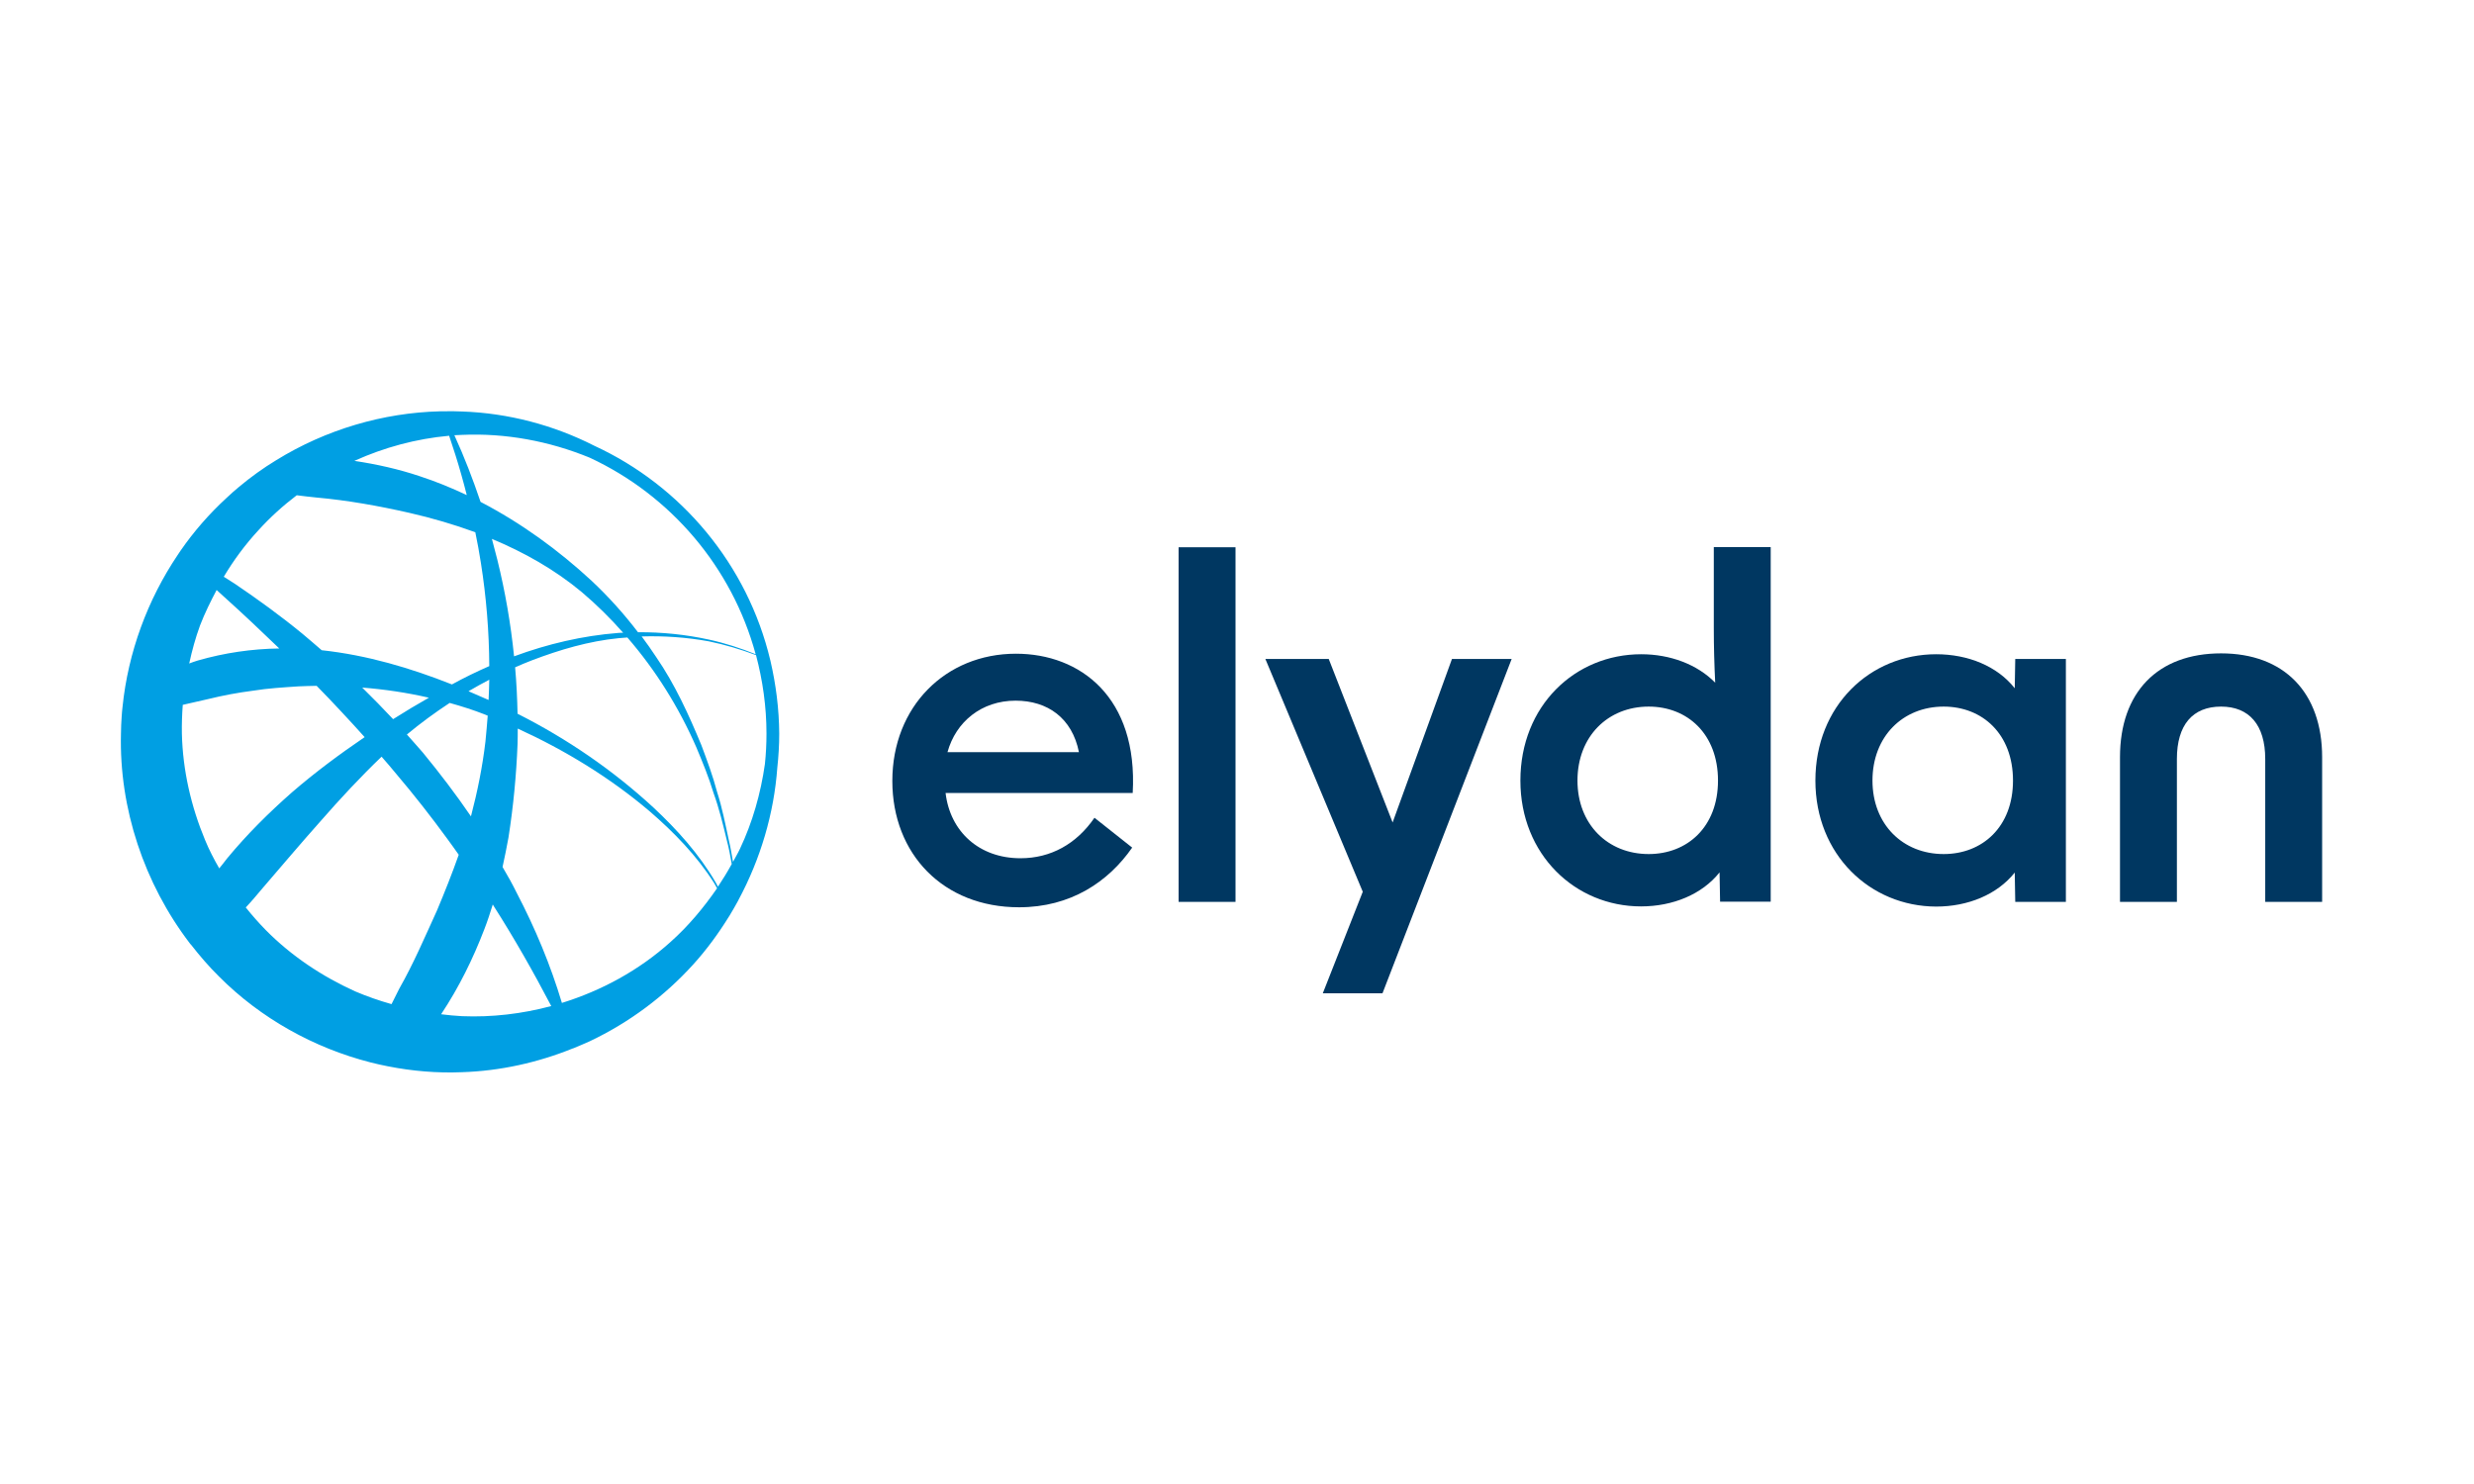
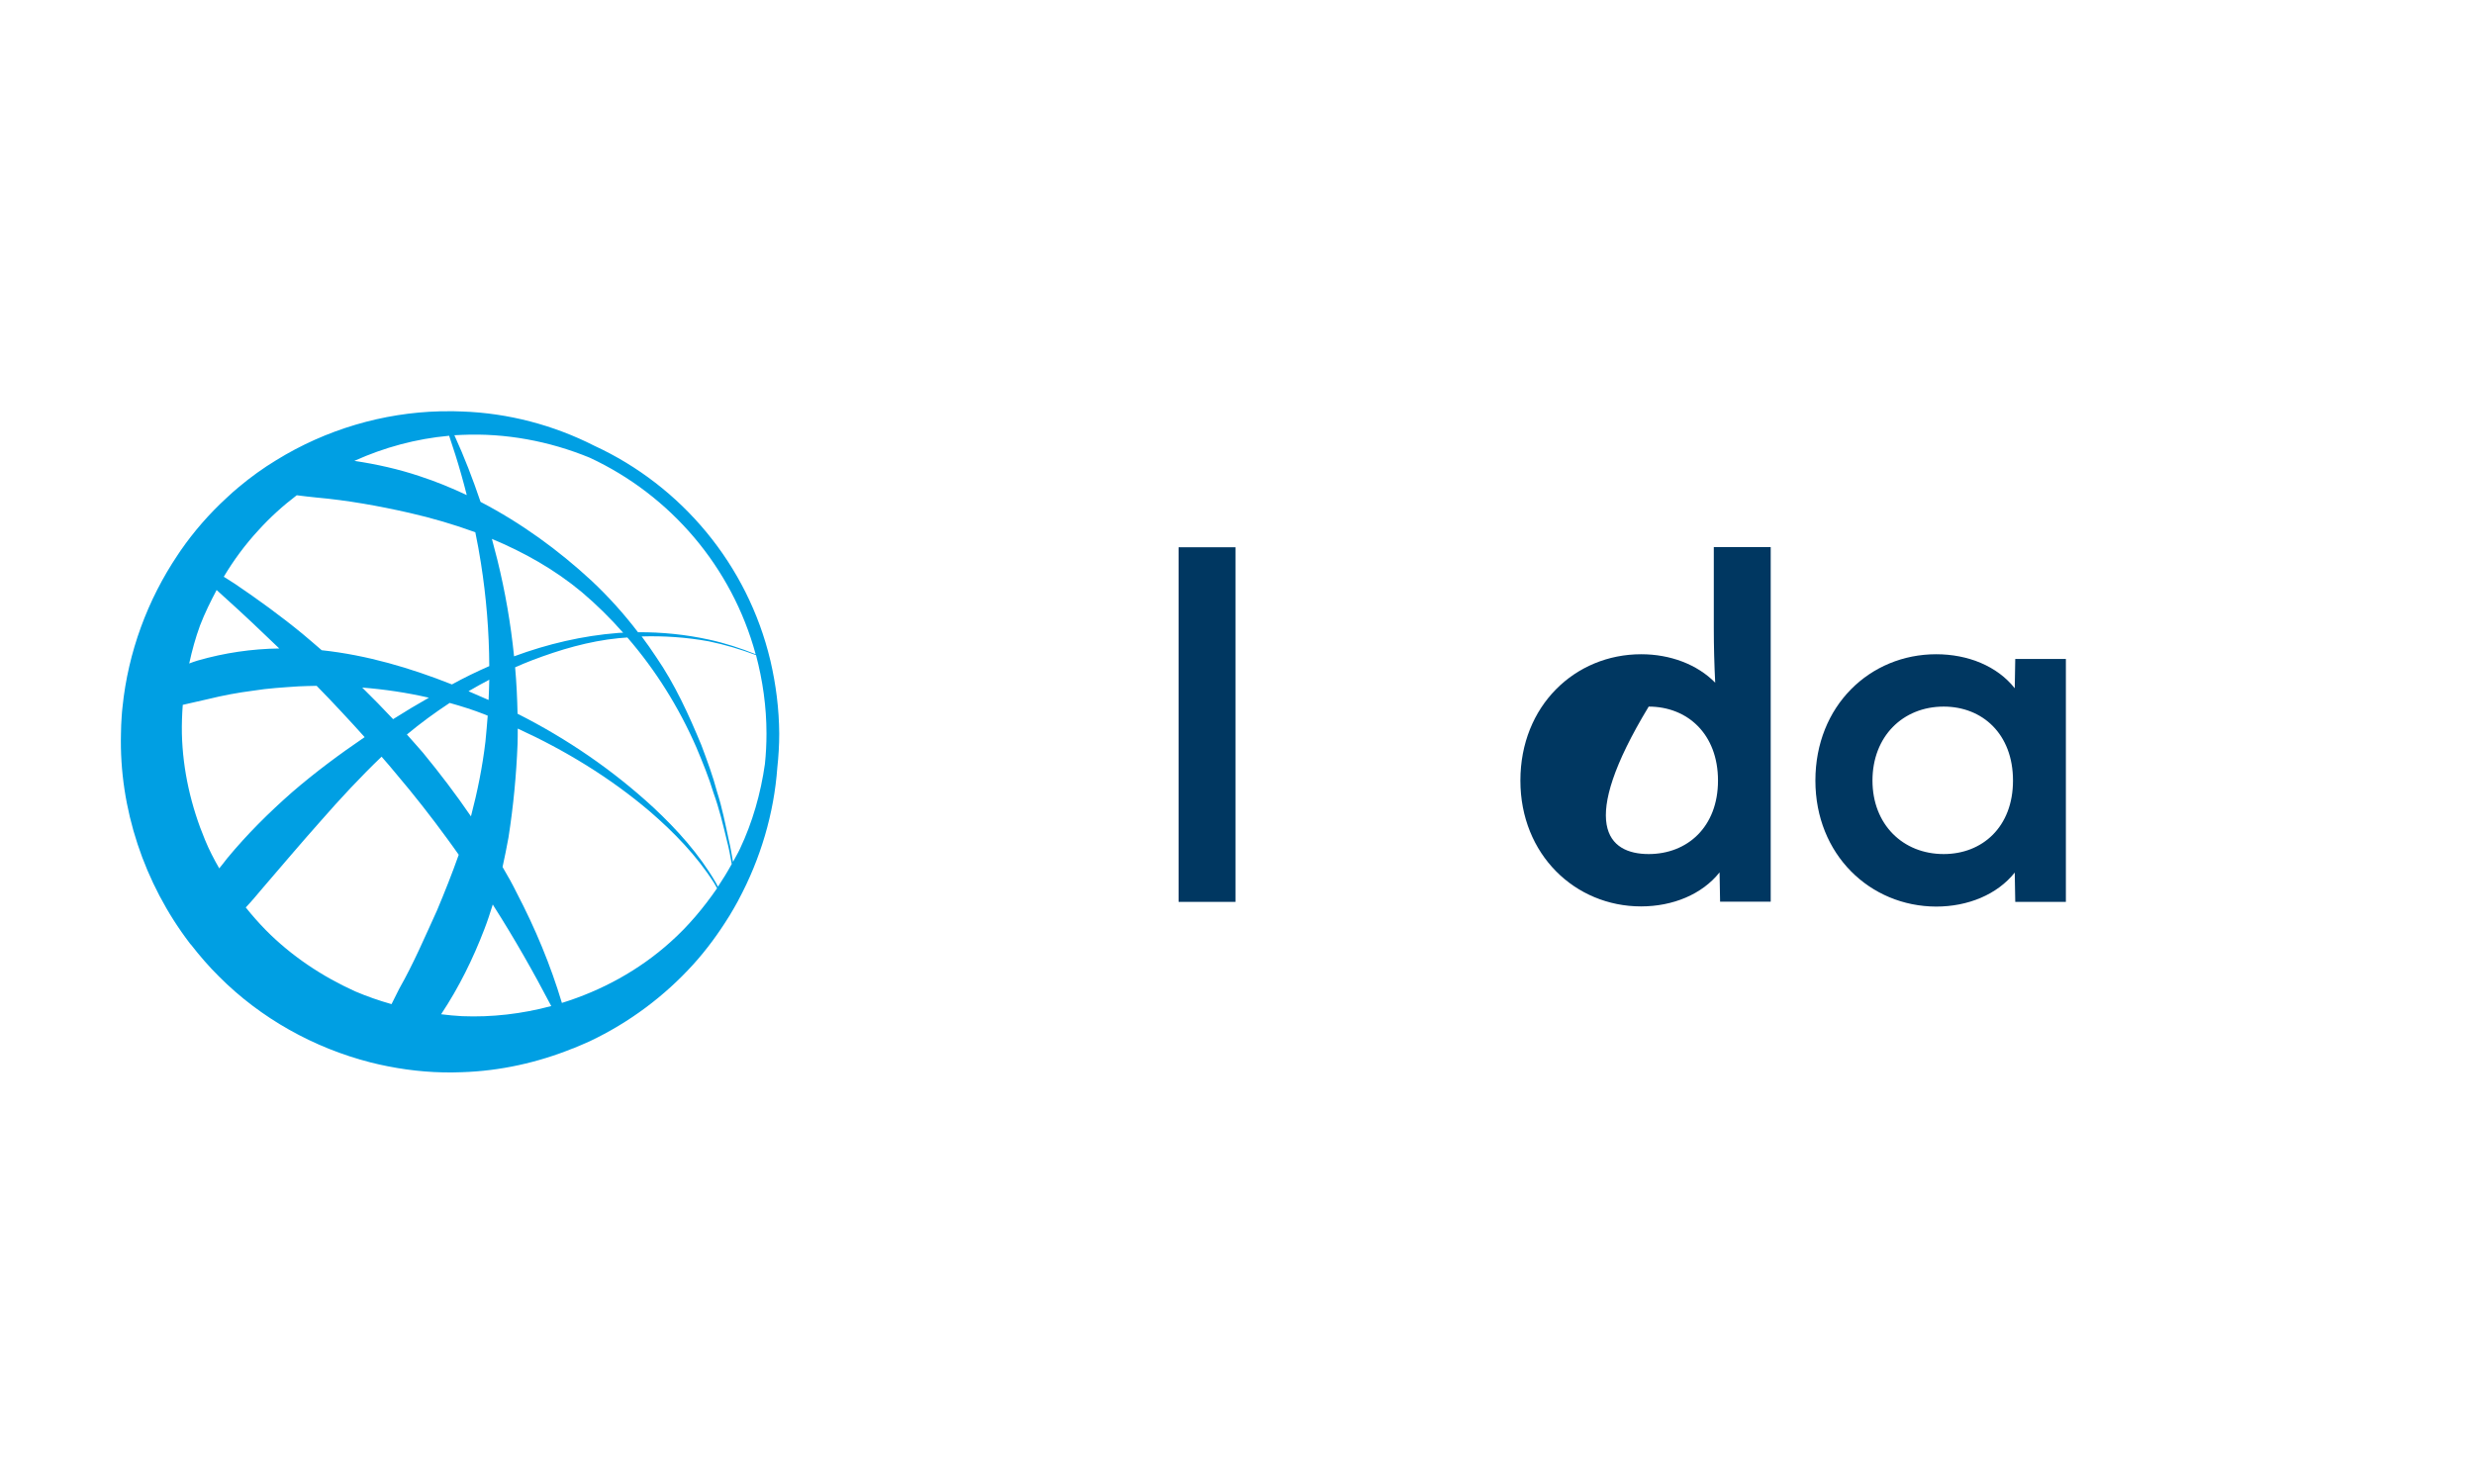
<svg xmlns="http://www.w3.org/2000/svg" id="uuid-f1a40c02-e683-4757-b729-4db66f2ba72f" x="0px" y="0px" viewBox="0 0 1417.3 850.4" style="enable-background:new 0 0 1417.3 850.4;" xml:space="preserve">
  <style type="text/css">	.st0{fill:#009FE3;}	.st1{enable-background:new    ;}	.st2{fill:#003761;}</style>
  <g>
    <path class="st0" d="M441.4,378.8c0-0.1-0.1-0.2-0.1-0.4c-13-54.7-50.8-99.9-100.9-123c-23.2-11.8-49.2-18.7-75.7-19.6  c-3.7-0.2-7.4-0.2-11.1-0.1c-0.5,0-1,0-1.5,0c-32.6,0.8-65.3,10.4-93.7,27.9c-7.6,4.6-14.8,9.8-21.6,15.5c-2.4,2-4.8,4.1-7.1,6.3  c-9.8,9-18.7,19.2-26.3,30.2c-0.6,0.8-1.1,1.6-1.6,2.4c-17.3,25.7-28.4,55.8-31.6,87c-0.2,1.9-0.4,3.7-0.5,5.6  c-0.2,3.2-0.4,6.5-0.4,9.8c-1.1,42.8,13.3,85.9,39.4,120.1c0.2,0.3,0.4,0.6,0.7,0.8c5,6.4,10.3,12.6,16.1,18.3  c23.8,23.9,54.3,40.9,86.8,49.2c3.3,0.8,6.5,1.6,9.8,2.2c14.1,2.8,28.4,4,42.6,3.4c21.8-0.7,43.4-5.5,63.4-13.6  c0.1,0,0.2-0.1,0.4-0.1c3.1-1.3,6.2-2.6,9.3-4c22.6-10.7,42.8-25.8,59.3-44c7.7-8.5,14.5-17.8,20.5-27.5c0.2-0.3,0.3-0.5,0.5-0.8  c1.6-2.6,3.1-5.3,4.6-8c0.1-0.2,0.2-0.4,0.3-0.6c12.7-23.6,20.4-49.7,22.3-75.9c0.7-6.4,1.1-12.9,1.1-19.5  C446.3,406.1,444.5,392.2,441.4,378.8 M264.7,249.2c24.8-1.1,49.9,3.5,73.2,13.1c46.2,21.5,81.4,62.6,95,112.6  c-8.7-3.5-17.6-6.4-26.8-8.4c-13.3-2.9-26.9-4.3-40.6-4.2c-8-10.5-16.9-20.4-26.6-29.5c-18.9-17.5-40.3-33.1-63.6-45.2  c-4.4-13-9.3-25.8-15-38.2C261.8,249.4,263.2,249.2,264.7,249.2 M357,362.6c-1,0-1.9,0-2.9,0.1c-20.4,1.6-40.4,6.3-59.6,13.4  c-1.9-18.7-5.1-37.2-9.6-55.4c-1-4-2-7.9-3.1-11.9c18.4,7.7,35.9,17.5,51.5,30.5C341.8,346.5,349.7,354.3,357,362.6 M257.3,249.7  c2.5,7.4,4.9,14.9,7,22.4c1.1,3.8,2.1,7.7,3.1,11.6c-8.7-4.1-17.7-7.8-26.9-10.8c-12.2-4.1-24.8-6.9-37.5-8.8  C220,256.4,238.4,251.4,257.3,249.7 M148.1,303.8c6.6-7.3,14-14,21.9-20c3.8,0.5,7.5,0.9,11.3,1.3c17.9,1.6,35.7,4.8,53.3,8.8  c12.7,2.9,25.4,6.6,37.7,11.1c1.2,5.9,2.3,11.7,3.2,17.6c3.1,19.6,4.7,39.4,4.8,59.1c-7.3,3.2-14.5,6.7-21.4,10.5  c-23.7-9.4-48.6-16.8-74.6-19.6c-3.7-3.1-7.3-6.4-11-9.4c-12.4-10.2-25.5-19.7-38.8-28.7c-2.1-1.4-4.2-2.7-6.3-4  C133.8,321.1,140.5,312,148.1,303.8 M257.6,402.8c6.8,1.9,13.5,4,20.1,6.6c0.6,0.2,1.1,0.5,1.7,0.7c-0.4,5-0.8,9.9-1.3,14.8  c-1.7,14.5-4.6,28.8-8.3,42.9c-8.6-12.6-17.9-24.8-27.6-36.6c-3-3.5-6.1-6.9-9.1-10.3C240.9,414.4,249.1,408.4,257.6,402.8   M225.2,412.1c-5.8-6.2-11.7-12.2-17.7-18.1c12.8,1,25.6,2.9,38.2,5.8C238.8,403.7,232,407.8,225.2,412.1 M268.4,396.1  c3.9-2.3,7.9-4.5,11.9-6.6c-0.1,3.9-0.2,7.7-0.4,11.6C276.1,399.4,272.2,397.8,268.4,396.1 M124.1,338.1l4.5,4.1  c10.7,9.6,21.1,19.5,31.4,29.4c-15.7,0.2-31.4,2.5-46.7,6.9c-1.7,0.5-3.3,1.1-4.9,1.7c1.6-7.4,3.6-14.7,6.2-21.8  C117.3,351.4,120.6,344.7,124.1,338.1 M125.6,497.6c-3-5.2-5.8-10.6-8.1-16.2c-8-19.2-12.8-39.9-13.3-61c-0.1-5.5,0.1-11,0.5-16.5  c4.9-1.1,9.7-2.2,14.5-3.3c8.5-2.1,17.1-3.7,25.7-4.8c8.6-1.4,17.4-1.9,26.2-2.5c3.4-0.2,6.9-0.2,10.3-0.3  c4.9,5,9.8,10.1,14.6,15.3c4.4,4.6,8.6,9.4,12.9,14.1c-14.4,9.8-28.4,20.2-41.6,31.6c-13.3,11.7-25.9,24.2-37.2,37.9  C128.7,493.8,127.1,495.7,125.6,497.6 M228.7,566.6c-1.5,2.9-2.9,5.8-4.4,8.8c-7.1-2-14-4.4-20.8-7.3c-19-8.6-36.6-20.3-51.3-35.2  c-4-4.1-7.8-8.4-11.4-12.9c3.3-3.5,6.4-7.2,9.5-10.9c11.1-12.9,22-25.8,33.3-38.5c11.1-12.7,22.7-25.2,35-37  c2.9,3.4,5.8,6.6,8.6,10.1c10.1,11.9,19.8,24.3,29,36.9c2.3,3,4.4,6.2,6.6,9.2c-3.8,10.8-8,21.3-12.4,31.8  C243.5,536.7,237,552,228.7,566.6 M264.7,582.3c-4-0.2-8-0.6-12-1.1c0.1-0.1,0.1-0.2,0.2-0.3c10-15.1,18.1-31.5,24.6-48.5  c1.8-4.6,3.3-9.3,4.8-14.1c0.2,0.3,0.4,0.7,0.6,1c11.8,18.5,22.6,37.5,32.9,57.2C299,581,281.8,583,264.7,582.3 M384.1,539.8  c-18.1,16.3-39.6,27.9-62.2,34.9c-6.5-21.7-15.3-42.8-25.8-62.9c-2.5-5.1-5.3-10.1-8.2-15c1.2-5.6,2.4-11.2,3.4-16.9  c2.8-17.9,4.5-35.8,5.2-53.6c0.1-2.9,0.1-5.9,0.1-8.8c27.1,12.4,52.9,28.1,75.7,47.5c13.9,12,26.9,25.4,36.8,41c0.6,1,1.1,2,1.7,3  C403,520.3,394.2,530.8,384.1,539.8 M411.3,508.1c-0.5-0.9-0.9-1.8-1.4-2.6c-9.4-16.1-22-30.1-35.6-42.8  c-23.2-21.4-49.5-39.4-77.8-53.7c-0.2-8.9-0.6-17.8-1.4-26.6c3.2-1.4,6.4-2.8,9.6-4c16-6.1,32.6-11,49.7-12.7  c1.7-0.2,3.3-0.2,5-0.4c16.2,18.7,29.5,40,39.5,62.9c3.6,8.6,7.2,17.3,9.9,26.3c3.2,8.8,5.4,18,7.6,27.1c1.2,4.5,2,9,2.8,13.5  C416.8,499.5,414.1,503.9,411.3,508.1 M438.2,437.8c-2.4,16.9-7.1,33.4-14.3,48.6c-1.2,2.6-2.7,5-4,7.5c-0.7-4.2-1.4-8.4-2.4-12.6  c-2-9.2-3.8-18.5-6.7-27.5c-2.4-9.1-5.7-18-9-26.8c-7.2-17.4-15.1-34.8-25.9-50.5c-2.6-4-5.4-7.9-8.3-11.8  c12.8-0.4,25.7,0.5,38.4,2.8c9.3,1.9,18.3,4.6,27.1,7.9c3.8,14.4,6,29.4,6,45C439.1,426.3,438.8,432.1,438.2,437.8" />
    <g class="st1">
-       <path class="st2" d="M511.2,447.5c0-42.6,30.5-72.9,70.8-72.9c36.9,0,70,25,66.9,79.8H541.7c2.6,22.1,19.2,37.4,42.9,37.4   c17.4,0,32.1-8.2,42.4-23.2l21.6,17.1c-13.7,19.7-35.3,34.2-64.8,34.2C540.4,519.9,511.2,489.4,511.2,447.5z M618.1,431   c-3.9-19.5-17.9-29.5-36.3-29.5c-19.5,0-34.2,12.1-39,29.5H618.1z" />
      <path class="st2" d="M675.2,313.6h32.6v203.2h-32.6V313.6z" />
    </g>
    <g class="st1">
-       <path class="st2" d="M780.7,511l-55.8-133.4h36.3l36.6,93.7l34-93.7H866l-74,191.6h-34.2L780.7,511z" />
-     </g>
+       </g>
    <g class="st1">
-       <path class="st2" d="M871,447.3c0-42.9,31.3-72.4,69.2-72.4c16.6,0,32.1,5.8,42.4,16.3c-0.5-10-0.8-20.5-0.8-31.1v-46.6h32.6   v203.2h-29l-0.3-16.8c-10,12.6-26.8,19.5-45,19.5C902.4,519.4,871,489.7,871,447.3z M944.5,489.4c22.1,0,39.7-15.5,39.7-42.1   c0-26.8-17.6-42.4-39.7-42.4c-23.4,0-40.8,17.1-40.8,42.4C903.7,472.3,921,489.4,944.5,489.4z" />
+       <path class="st2" d="M871,447.3c0-42.9,31.3-72.4,69.2-72.4c16.6,0,32.1,5.8,42.4,16.3c-0.5-10-0.8-20.5-0.8-31.1v-46.6h32.6   v203.2h-29l-0.3-16.8c-10,12.6-26.8,19.5-45,19.5C902.4,519.4,871,489.7,871,447.3z M944.5,489.4c22.1,0,39.7-15.5,39.7-42.1   c0-26.8-17.6-42.4-39.7-42.4C903.7,472.3,921,489.4,944.5,489.4z" />
      <path class="st2" d="M1040,447.3c0-42.9,31.3-72.4,69.2-72.4c18.2,0,35,6.8,45,19.5l0.3-16.8h29v139.2h-29l-0.3-16.8   c-10,12.6-26.8,19.5-45,19.5C1071.3,519.4,1040,489.7,1040,447.3z M1113.5,489.4c22.1,0,39.7-15.5,39.7-42.1   c0-26.8-17.6-42.4-39.7-42.4c-23.4,0-40.8,17.1-40.8,42.4C1072.7,472.3,1090,489.4,1113.5,489.4z" />
-       <path class="st2" d="M1272.4,374.4c36.1,0,57.9,22.4,57.9,59.5v82.9h-32.6v-81.9c0-19.5-9.2-30-25.3-30c-16.3,0-25.3,10.5-25.3,30   v81.9h-32.6v-82.9C1214.5,396.7,1236.1,374.4,1272.4,374.4z" />
    </g>
  </g>
</svg>